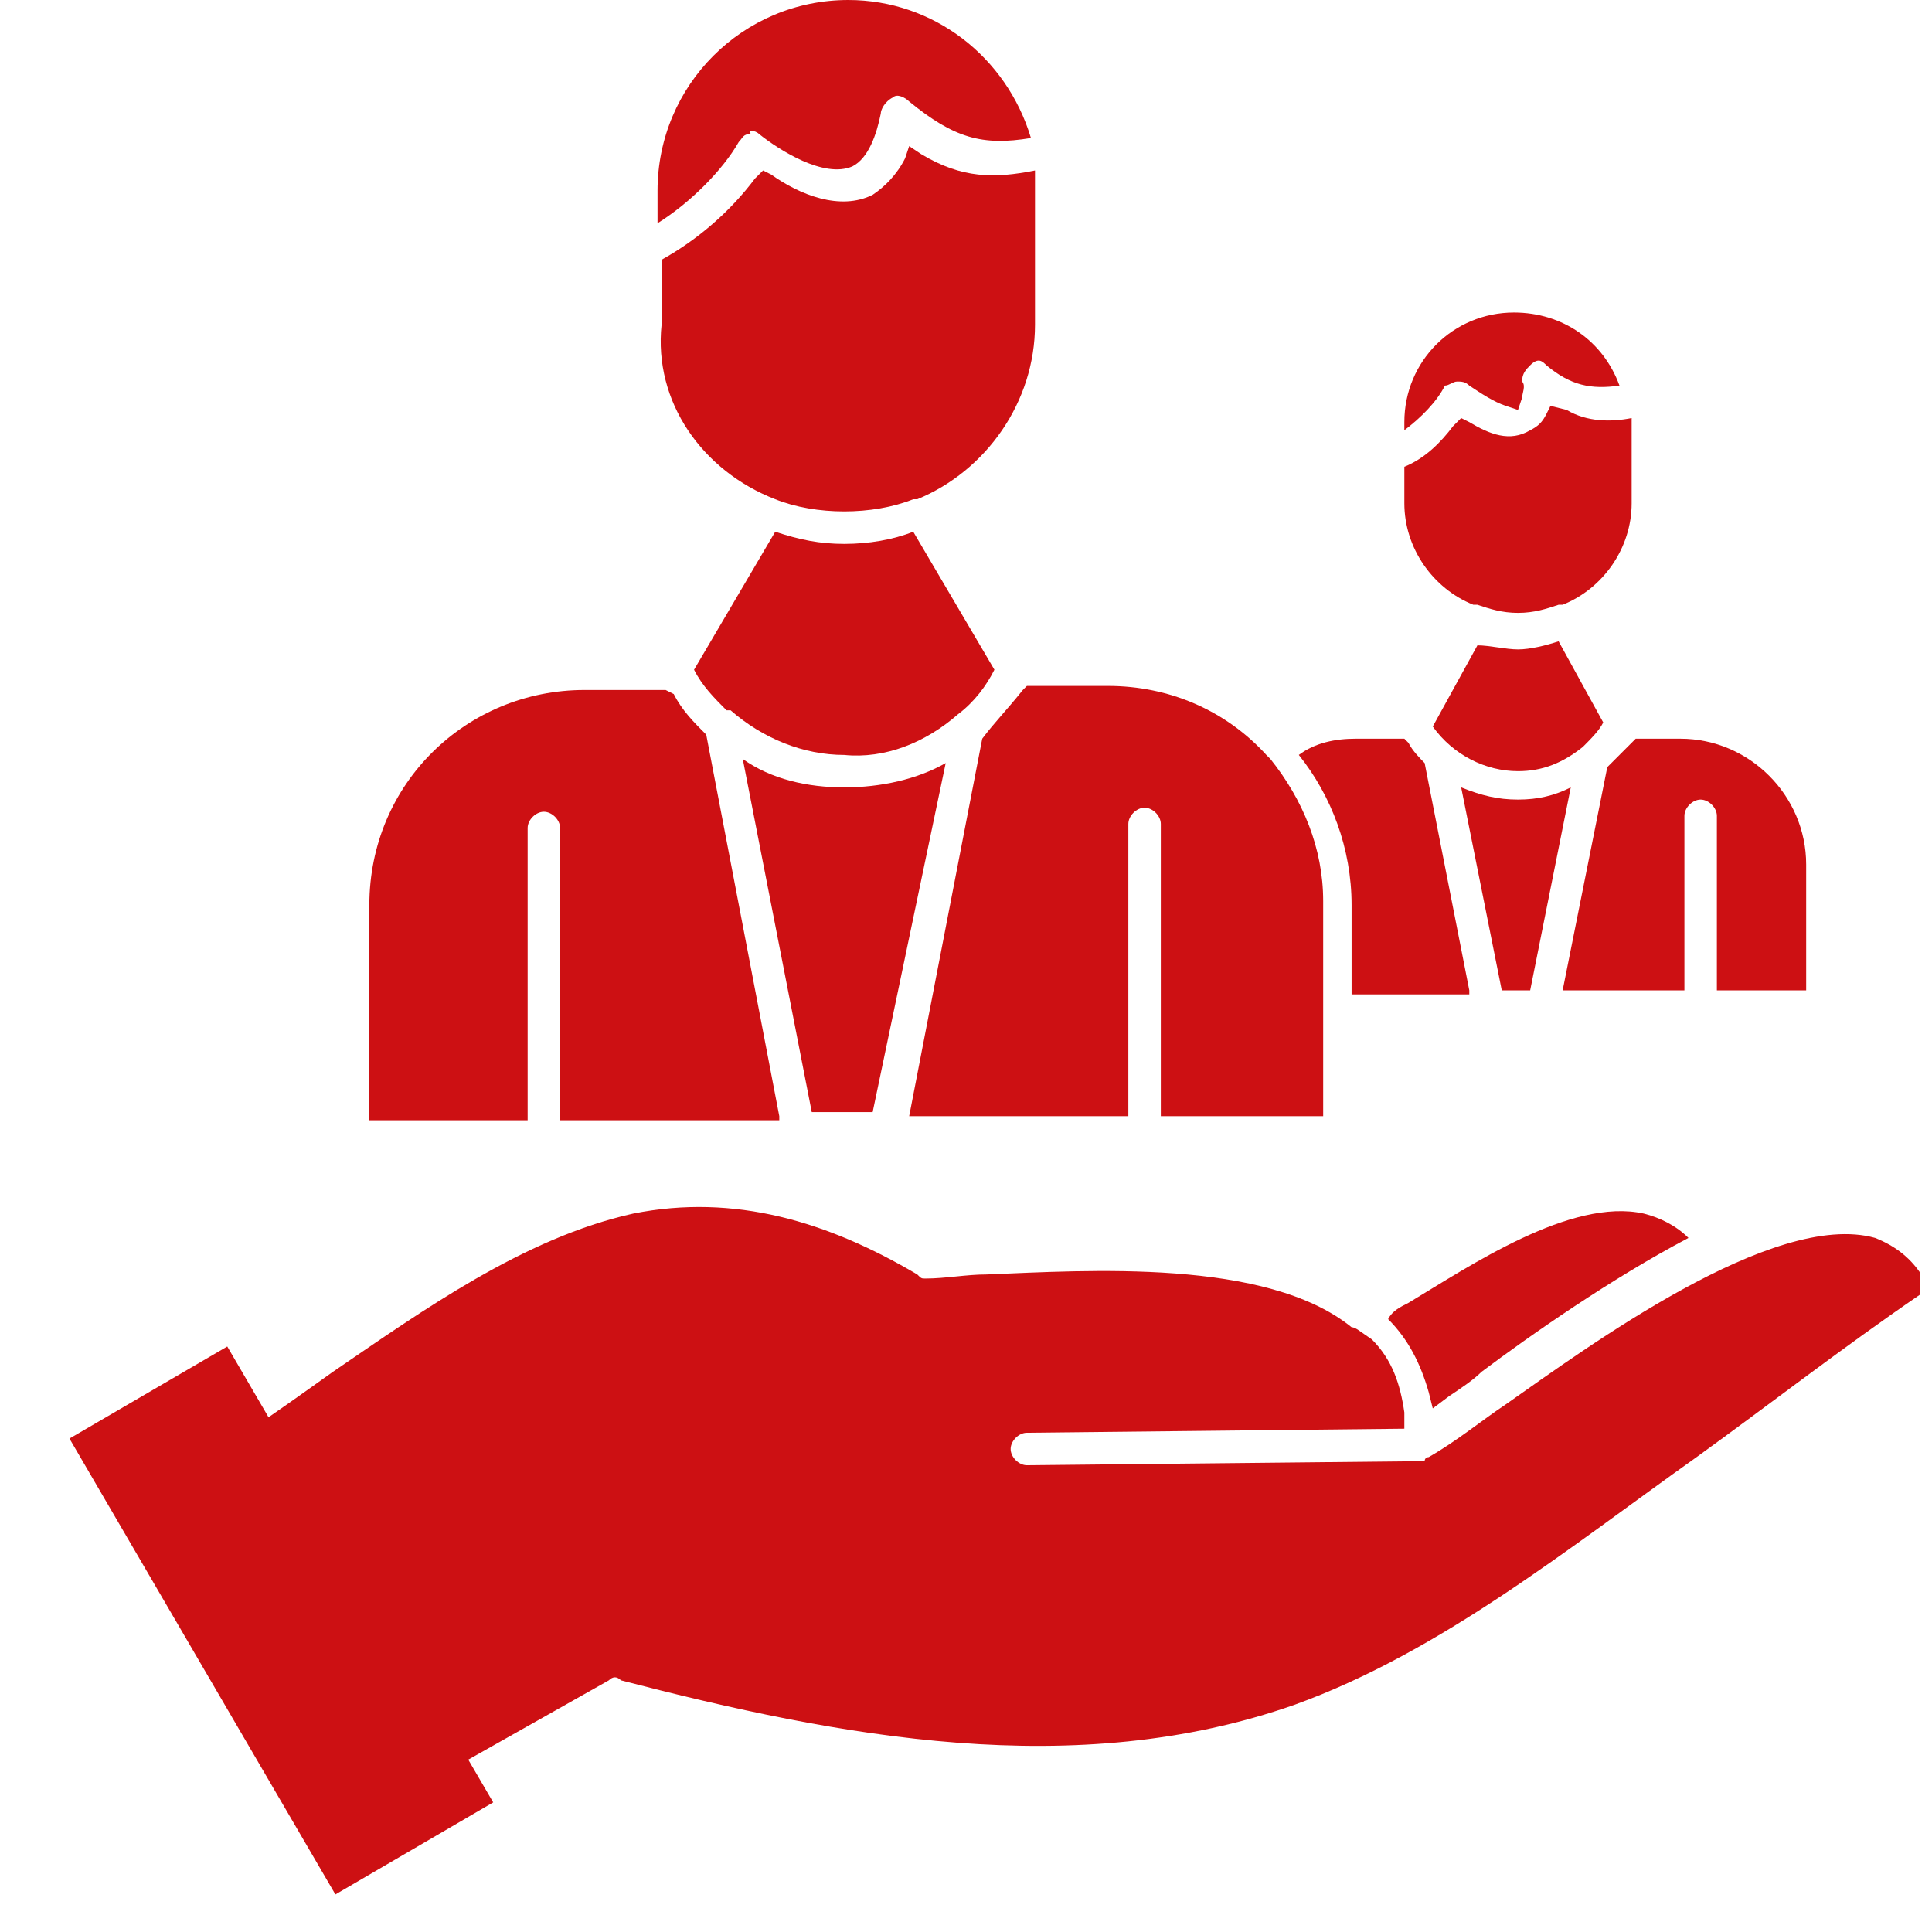
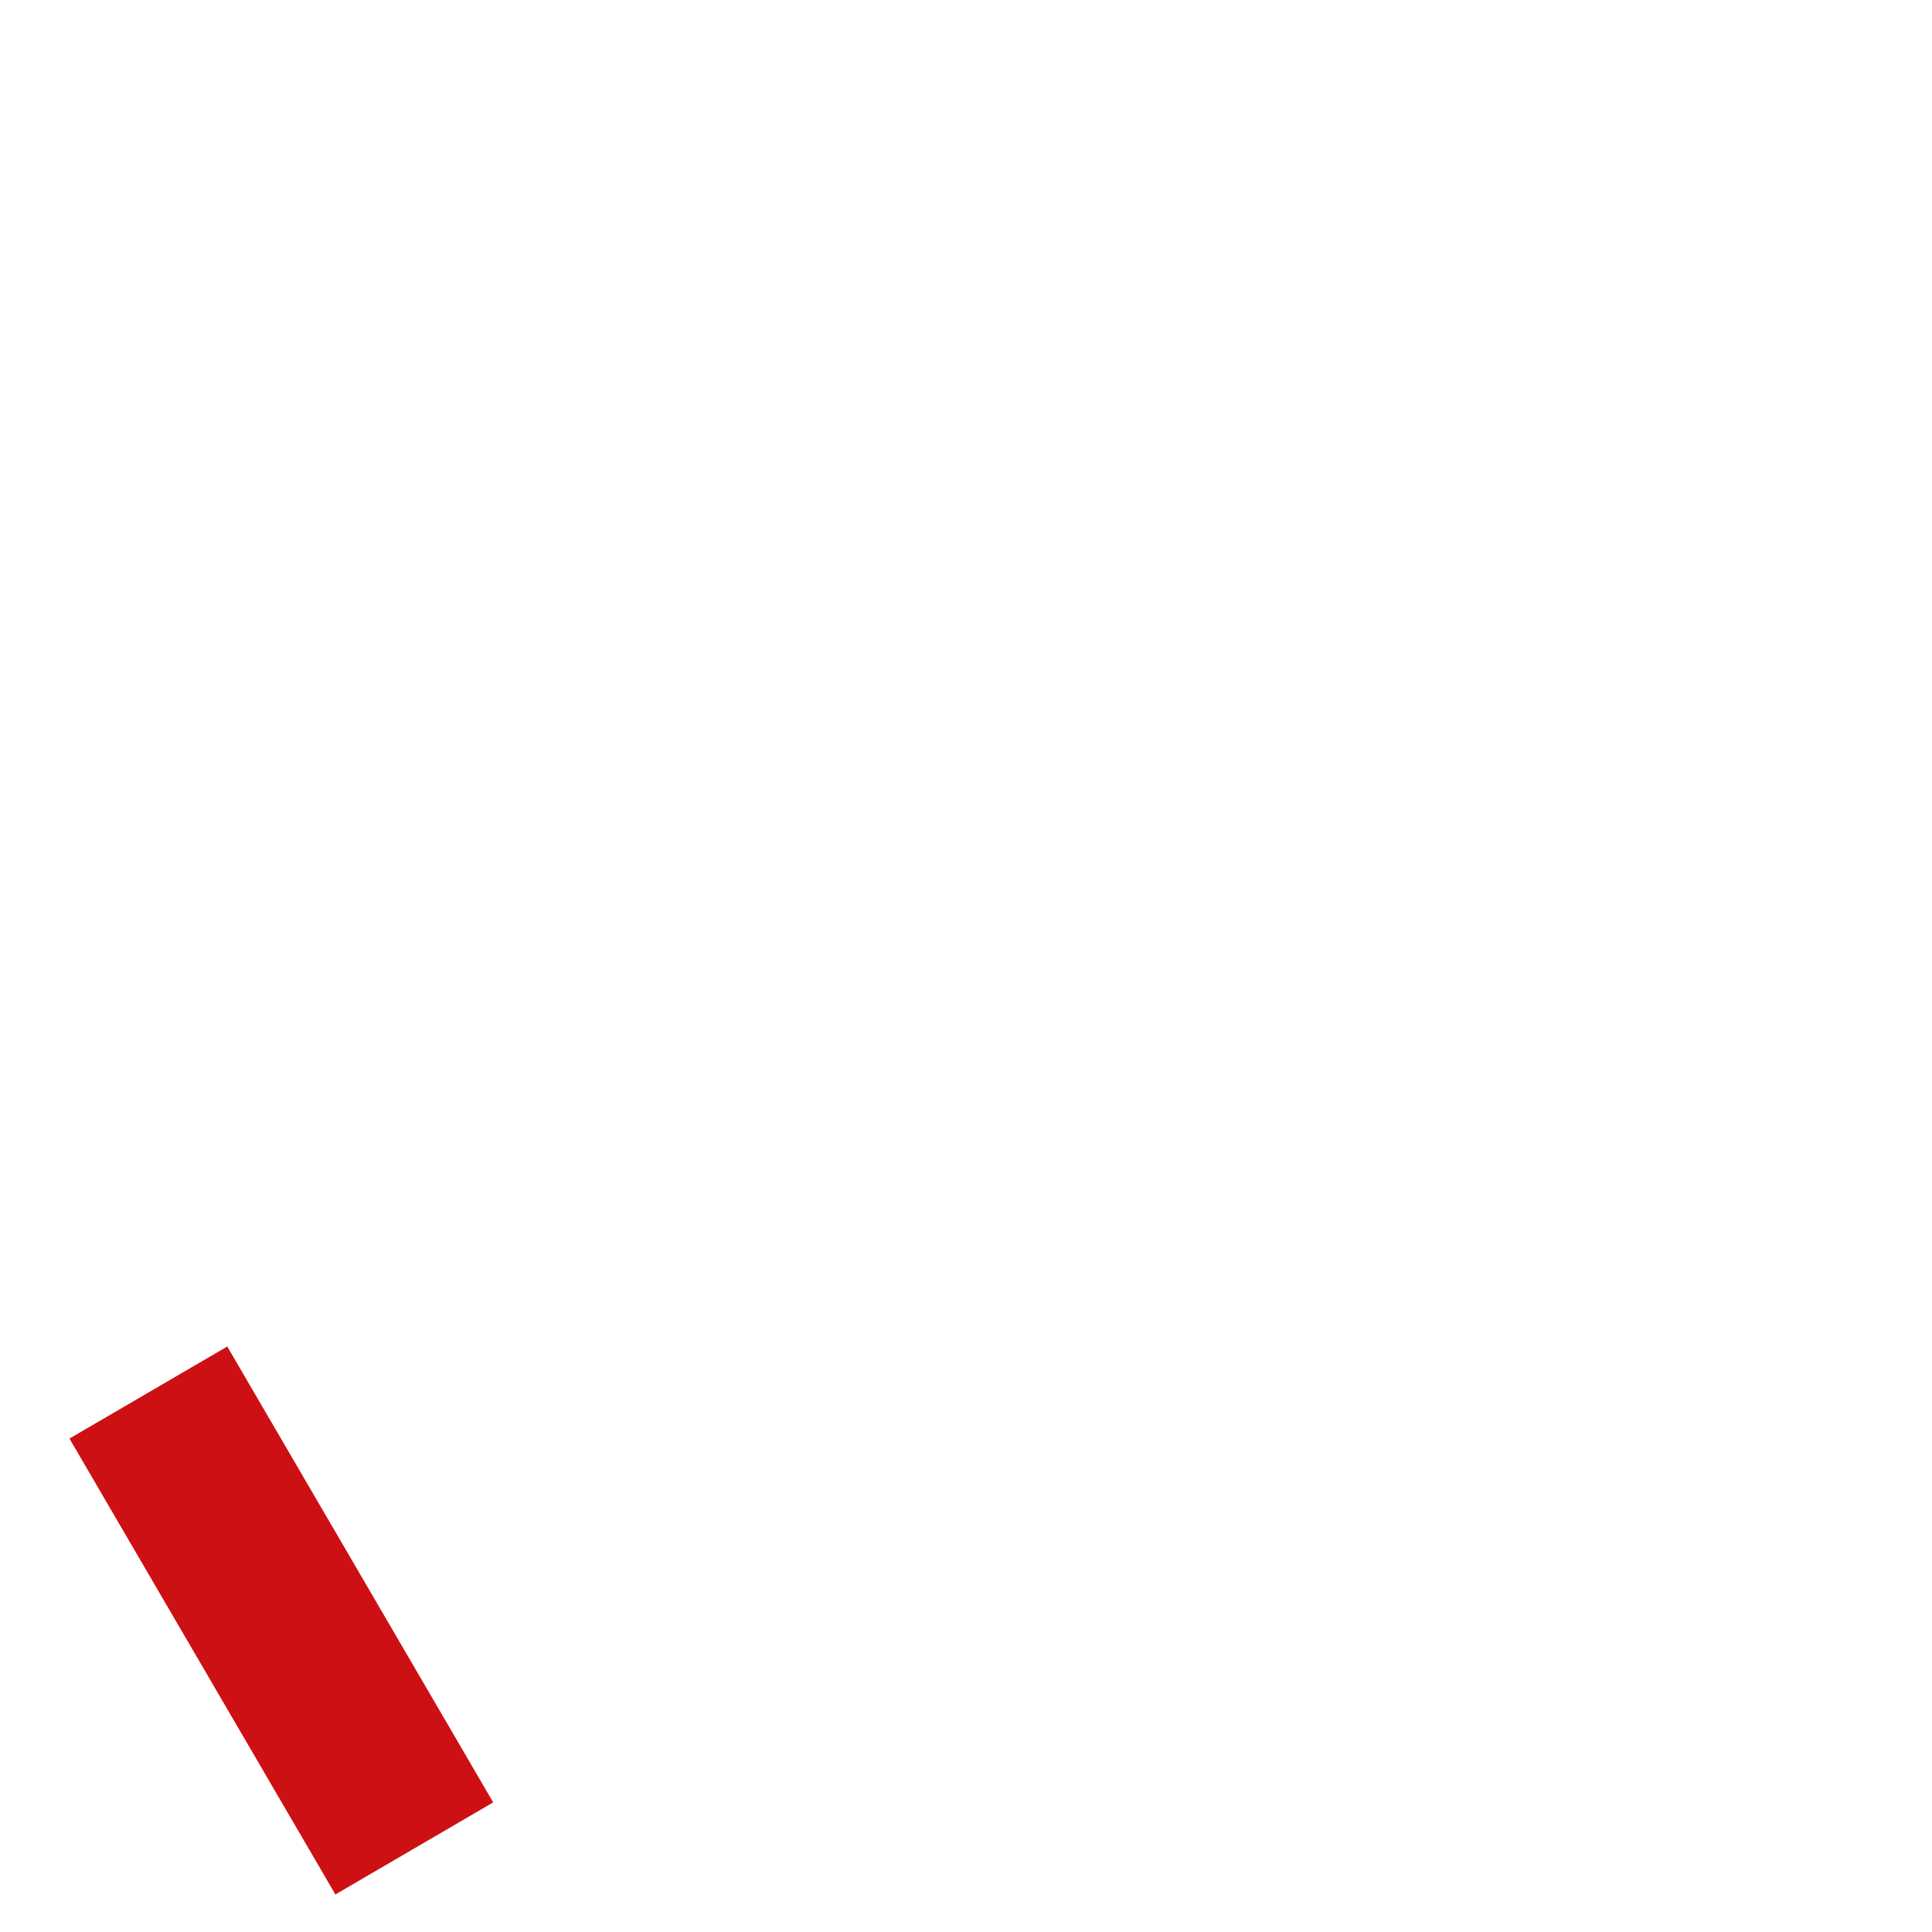
<svg xmlns="http://www.w3.org/2000/svg" xmlns:xlink="http://www.w3.org/1999/xlink" version="1.1" id="Слой_1" x="0px" y="0px" viewBox="0 0 47.6 47.6" style="enable-background:new 0 0 47.6 47.6;" xml:space="preserve">
  <style type="text/css">
	.st0{clip-path:url(#SVGID_2_);fill:#CD1013;}
	.st1{fill:#CD1013;}
</style>
  <g>
    <defs>
-       <rect id="SVGID_1_" x="0.2" width="47.1" height="48.2" />
-     </defs>
+       </defs>
    <clipPath id="SVGID_2_">
      <use xlink:href="#SVGID_1_" style="overflow:visible;" />
    </clipPath>
    <path class="st0" d="M23.6,17.6c0.4-0.3,0.7-0.7,0.9-1.1l-2-3.4c-0.5,0.2-1.1,0.3-1.7,0.3c-0.6,0-1.1-0.1-1.7-0.3l-2,3.4   c0.2,0.4,0.5,0.7,0.8,1c0,0,0,0,0.1,0c0.8,0.7,1.8,1.1,2.8,1.1C21.8,18.7,22.8,18.3,23.6,17.6L23.6,17.6z" />
-     <path class="st0" d="M23.3,18.8c-0.7,0.4-1.6,0.6-2.5,0.6c-0.9,0-1.8-0.2-2.5-0.7l1.7,8.7h1.5L23.3,18.8z" />
    <path class="st0" d="M24.2,18.2l-1.8,9.3h5.4v-7.2c0-0.2,0.2-0.4,0.4-0.4c0.2,0,0.4,0.2,0.4,0.4v7.2h4v-2.7v-2.6   c0-1.3-0.5-2.5-1.3-3.5c0,0-0.1-0.1-0.1-0.1c-1-1.1-2.4-1.7-3.9-1.7h-2l-0.1,0.1C24.8,17.5,24.5,17.8,24.2,18.2" />
    <path class="st0" d="M19.2,27.5l-1.8-9.4c-0.3-0.3-0.6-0.6-0.8-1L16.4,17h-2c-2.9,0-5.3,2.3-5.3,5.3v5.3h3.9v-7.2   c0-0.2,0.2-0.4,0.4-0.4c0.2,0,0.4,0.2,0.4,0.4v7.2H19.2z" />
-     <path class="st0" d="M19.1,12.3c0.5,0.2,1.1,0.3,1.7,0.3c0.6,0,1.2-0.1,1.7-0.3h0.1c1.7-0.7,2.9-2.4,2.9-4.3V4.7c0-0.2,0-0.4,0-0.5   c-1,0.2-1.8,0.2-2.8-0.4l-0.3-0.2l-0.1,0.3c-0.2,0.4-0.5,0.7-0.8,0.9c-0.8,0.4-1.8,0-2.5-0.5l-0.2-0.1l-0.2,0.2   c-0.6,0.8-1.4,1.5-2.3,2v1.6C16.1,9.9,17.3,11.6,19.1,12.3C19,12.3,19.1,12.3,19.1,12.3" />
    <path class="st0" d="M18.7,3.3c0.5,0.4,1.6,1.1,2.3,0.8c0.4-0.2,0.6-0.8,0.7-1.3c0-0.1,0.1-0.3,0.3-0.4c0.1-0.1,0.3,0,0.4,0.1   c1.1,0.9,1.8,1.1,3,0.9c-0.6-2-2.4-3.4-4.5-3.4c-2.6,0-4.7,2.1-4.7,4.7v0.8c0.8-0.5,1.6-1.3,2-2c0.1-0.1,0.1-0.2,0.3-0.2   C18.4,3.2,18.6,3.2,18.7,3.3" />
    <path class="st0" d="M34.6,11.5v0.9c0,1.1,0.7,2.1,1.7,2.5c0,0,0,0,0.1,0c0.3,0.1,0.6,0.2,1,0.2c0.4,0,0.7-0.1,1-0.2c0,0,0,0,0.1,0   c1-0.4,1.7-1.4,1.7-2.5v-2c0,0,0-0.1,0-0.1c-0.5,0.1-1.1,0.1-1.6-0.2L38.2,10l-0.1,0.2c-0.1,0.2-0.2,0.3-0.4,0.4   c-0.5,0.3-1,0.1-1.5-0.2l-0.2-0.1l-0.2,0.2C35.5,10.9,35.1,11.3,34.6,11.5" />
-     <path class="st0" d="M35.9,9.4c0.1,0,0.2,0,0.3,0.1c0.3,0.2,0.6,0.4,0.9,0.5l0.3,0.1l0.1-0.3c0-0.1,0.1-0.3,0-0.4   c0-0.2,0.1-0.3,0.2-0.4C37.9,8.8,38,8.9,38.1,9c0.6,0.5,1.1,0.6,1.8,0.5c-0.4-1.1-1.4-1.8-2.6-1.8c-1.5,0-2.7,1.2-2.7,2.7v0.2   c0.4-0.3,0.8-0.7,1-1.1C35.7,9.5,35.8,9.4,35.9,9.4" />
+     <path class="st0" d="M35.9,9.4c0.1,0,0.2,0,0.3,0.1c0.3,0.2,0.6,0.4,0.9,0.5l0.3,0.1l0.1-0.3c0-0.1,0.1-0.3,0-0.4   c0-0.2,0.1-0.3,0.2-0.4C37.9,8.8,38,8.9,38.1,9c0.6,0.5,1.1,0.6,1.8,0.5c-0.4-1.1-1.4-1.8-2.6-1.8c-1.5,0-2.7,1.2-2.7,2.7c0.4-0.3,0.8-0.7,1-1.1C35.7,9.5,35.8,9.4,35.9,9.4" />
    <path class="st0" d="M37.4,16c-0.3,0-0.7-0.1-1-0.1l-1.1,2c0.5,0.7,1.3,1.1,2.1,1.1c0.6,0,1.1-0.2,1.6-0.6l0,0   c0.2-0.2,0.4-0.4,0.5-0.6l-1.1-2C38.1,15.9,37.7,16,37.4,16" />
    <path class="st0" d="M37.4,19.7c-0.5,0-0.9-0.1-1.4-0.3l1,5h0.7l1-5C38.3,19.6,37.9,19.7,37.4,19.7" />
    <path class="st0" d="M39.6,18.9l-1.1,5.5h3v-4.3c0-0.2,0.2-0.4,0.4-0.4c0.2,0,0.4,0.2,0.4,0.4v4.3h2.2v-3.1c0-1.7-1.4-3.1-3.1-3.1   h-1.1l-0.1,0.1C40,18.5,39.8,18.7,39.6,18.9" />
    <path class="st0" d="M36.2,24.4l-1.1-5.6c-0.1-0.1-0.3-0.3-0.4-0.5l-0.1-0.1h-1.2c-0.5,0-1,0.1-1.4,0.4c0.8,1,1.3,2.3,1.3,3.7v2.2   H36.2z" />
    <path class="st0" d="M40.5,29.9c-1.8-0.4-4.3,1.3-5.8,2.2c-0.2,0.1-0.4,0.2-0.5,0.4c0.5,0.5,0.8,1.1,1,1.8l0.1,0.4l0.4-0.3   c0.3-0.2,0.6-0.4,0.8-0.6c1.2-0.9,3.2-2.3,5.1-3.3C41.3,30.2,40.9,30,40.5,29.9" />
-     <path class="st0" d="M33.3,32.7c-2.1-1.7-6.5-1.4-9-1.3c-0.5,0-1,0.1-1.5,0.1c-0.1,0-0.1,0-0.2-0.1c-2.2-1.3-4.5-2-7-1.5   c-2.7,0.6-5.2,2.4-7.4,3.9c-0.7,0.5-1.4,1-2,1.4l4.9,8.4l3.9-2.2c0.1-0.1,0.2-0.1,0.3,0c5.4,1.4,11.2,2.5,16.6,0.6   c3.6-1.3,6.8-3.9,9.9-6.1c1.8-1.3,3.6-2.7,5.5-4l0.2-0.2l-0.1-0.2c-0.3-0.5-0.7-0.8-1.2-1c-2.5-0.7-7.1,2.7-9.1,4.1   c-0.6,0.4-1.2,0.9-1.9,1.3c0,0-0.1,0-0.1,0.1h-0.1l-9.7,0.1c-0.2,0-0.4-0.2-0.4-0.4c0-0.2,0.2-0.4,0.4-0.4l9.3-0.1l0-0.4   c-0.1-0.7-0.3-1.3-0.8-1.8C33.5,32.8,33.4,32.7,33.3,32.7L33.3,32.7z" />
  </g>
  <rect x="4.7" y="33.4" transform="matrix(0.864 -0.504 0.504 0.864 -19.183 8.954)" class="st1" width="4.5" height="13" />
</svg>